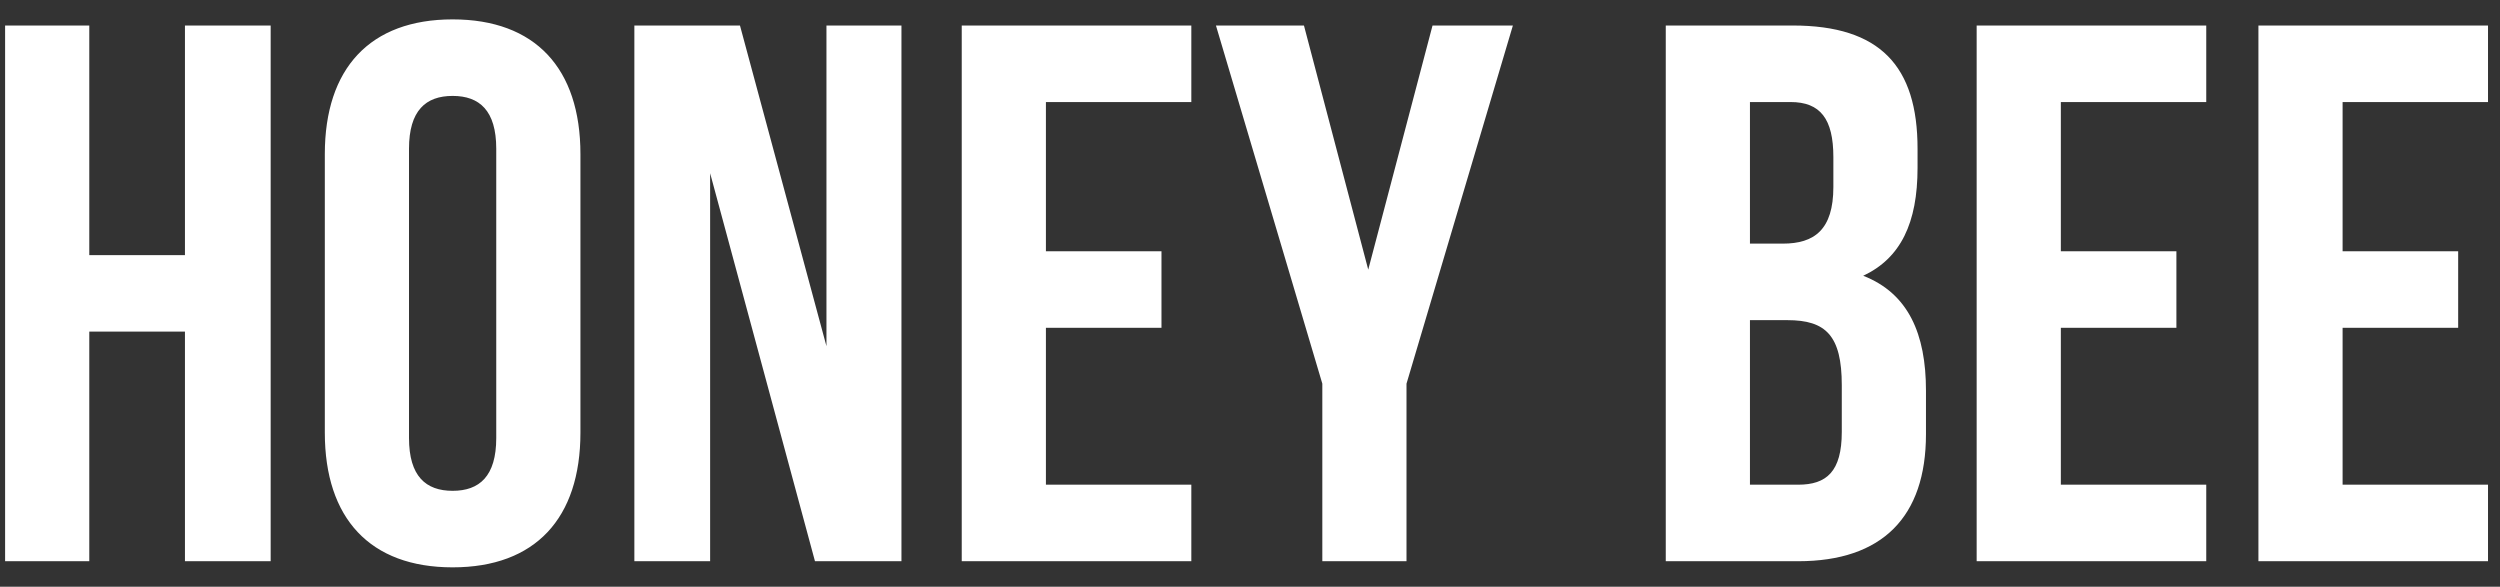
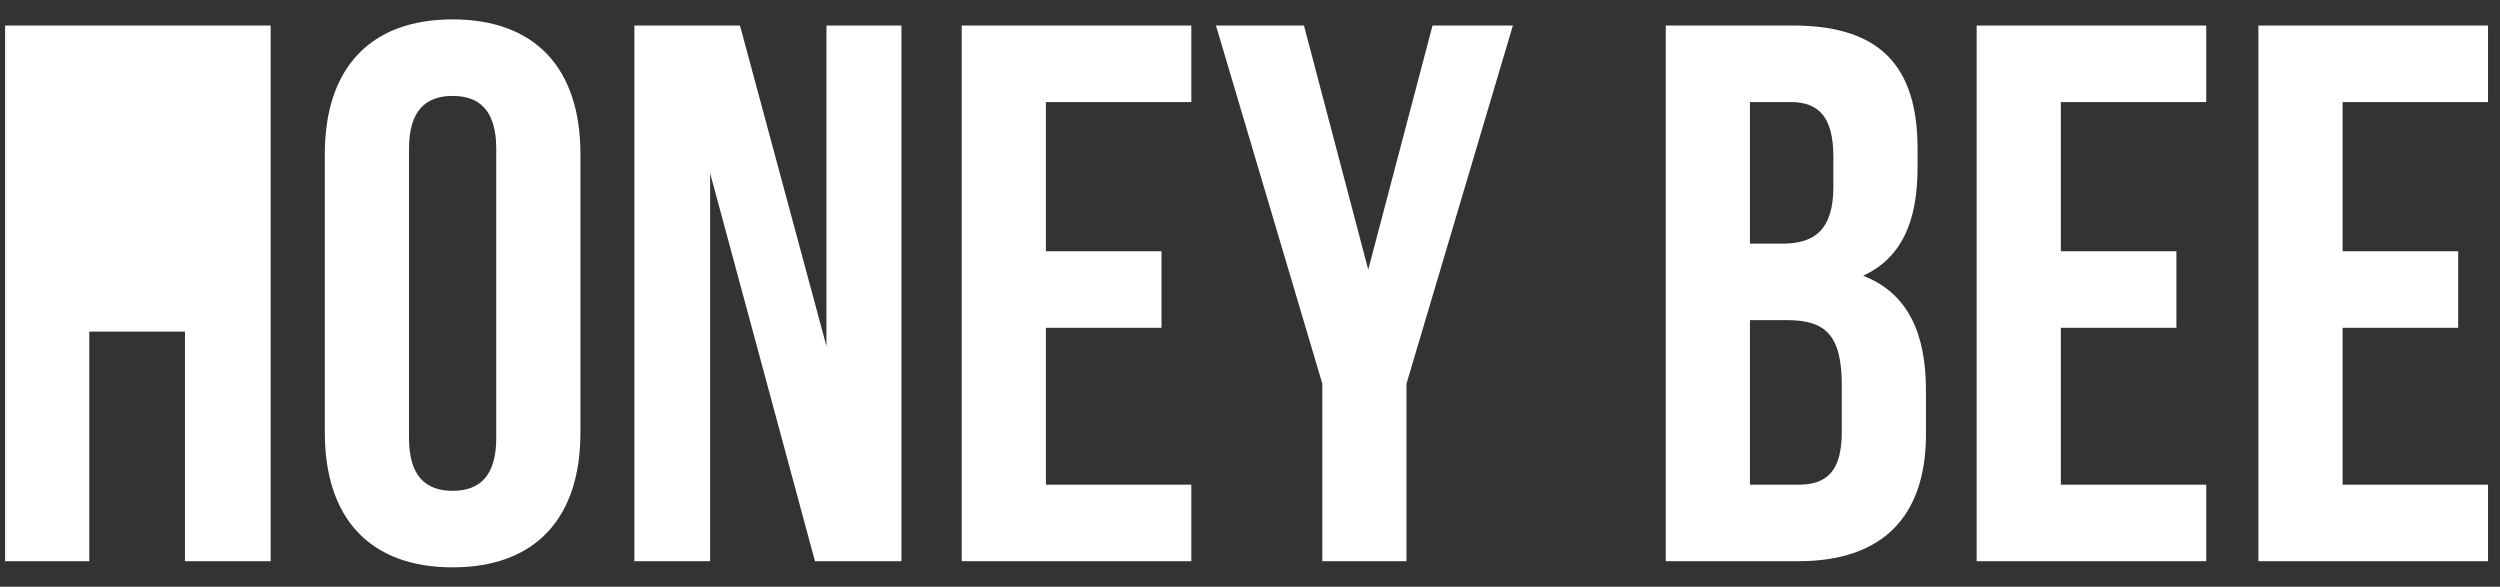
<svg xmlns="http://www.w3.org/2000/svg" width="98" height="23" viewBox="0 0 98 23" fill="none">
  <rect x="0" y="0" width="98" height="23" fill="#333333" stroke="none" />
-   <path d="M3.5 13V22H0.2V1H3.5V10H7.25V1H10.61V22H7.25V13H3.5ZM16.033 5.83V17.17C16.033 18.67 16.693 19.24 17.743 19.24C18.793 19.24 19.453 18.67 19.453 17.17V5.83C19.453 4.33 18.793 3.76 17.743 3.76C16.693 3.76 16.033 4.33 16.033 5.83ZM12.733 16.96V6.04C12.733 2.68 14.503 0.76 17.743 0.76C20.983 0.76 22.753 2.68 22.753 6.04V16.96C22.753 20.32 20.983 22.24 17.743 22.24C14.503 22.24 12.733 20.32 12.733 16.96ZM31.947 22L27.837 6.79V22H24.867V1H29.007L32.397 13.57V1H35.337V22H31.947ZM41 4V9.85H45.53V12.85H41V19H46.7V22H37.7V1H46.7V4H41ZM51.835 22V15.04L47.665 1H51.115L53.635 10.57L56.155 1H59.305L55.135 15.04V22H51.835ZM70.278 1C73.698 1 75.168 2.59 75.168 5.83V6.58C75.168 8.74 74.508 10.12 73.038 10.81C74.808 11.5 75.498 13.09 75.498 15.31V17.02C75.498 20.26 73.788 22 70.488 22H65.298V1H70.278ZM70.068 12.55H68.598V19H70.488C71.598 19 72.198 18.49 72.198 16.93V15.1C72.198 13.15 71.568 12.55 70.068 12.55ZM70.188 4H68.598V9.55H69.888C71.118 9.55 71.868 9.01 71.868 7.33V6.16C71.868 4.66 71.358 4 70.188 4ZM80.785 4V9.85H85.315V12.85H80.785V19H86.485V22H77.485V1H86.485V4H80.785ZM91.83 4V9.85H96.36V12.85H91.83V19H97.53V22H88.53V1H97.53V4H91.83Z" fill="white" />
+   <path d="M3.5 13V22H0.2V1H3.5H7.25V1H10.61V22H7.25V13H3.5ZM16.033 5.83V17.17C16.033 18.67 16.693 19.24 17.743 19.24C18.793 19.24 19.453 18.67 19.453 17.17V5.83C19.453 4.33 18.793 3.76 17.743 3.76C16.693 3.76 16.033 4.33 16.033 5.83ZM12.733 16.96V6.04C12.733 2.68 14.503 0.76 17.743 0.76C20.983 0.76 22.753 2.68 22.753 6.04V16.96C22.753 20.32 20.983 22.24 17.743 22.24C14.503 22.24 12.733 20.32 12.733 16.96ZM31.947 22L27.837 6.79V22H24.867V1H29.007L32.397 13.57V1H35.337V22H31.947ZM41 4V9.85H45.53V12.85H41V19H46.7V22H37.7V1H46.7V4H41ZM51.835 22V15.04L47.665 1H51.115L53.635 10.57L56.155 1H59.305L55.135 15.04V22H51.835ZM70.278 1C73.698 1 75.168 2.59 75.168 5.83V6.58C75.168 8.74 74.508 10.12 73.038 10.81C74.808 11.5 75.498 13.09 75.498 15.31V17.02C75.498 20.26 73.788 22 70.488 22H65.298V1H70.278ZM70.068 12.55H68.598V19H70.488C71.598 19 72.198 18.49 72.198 16.93V15.1C72.198 13.15 71.568 12.55 70.068 12.55ZM70.188 4H68.598V9.55H69.888C71.118 9.55 71.868 9.01 71.868 7.33V6.16C71.868 4.66 71.358 4 70.188 4ZM80.785 4V9.85H85.315V12.85H80.785V19H86.485V22H77.485V1H86.485V4H80.785ZM91.83 4V9.85H96.36V12.85H91.83V19H97.53V22H88.53V1H97.53V4H91.83Z" fill="white" />
</svg>